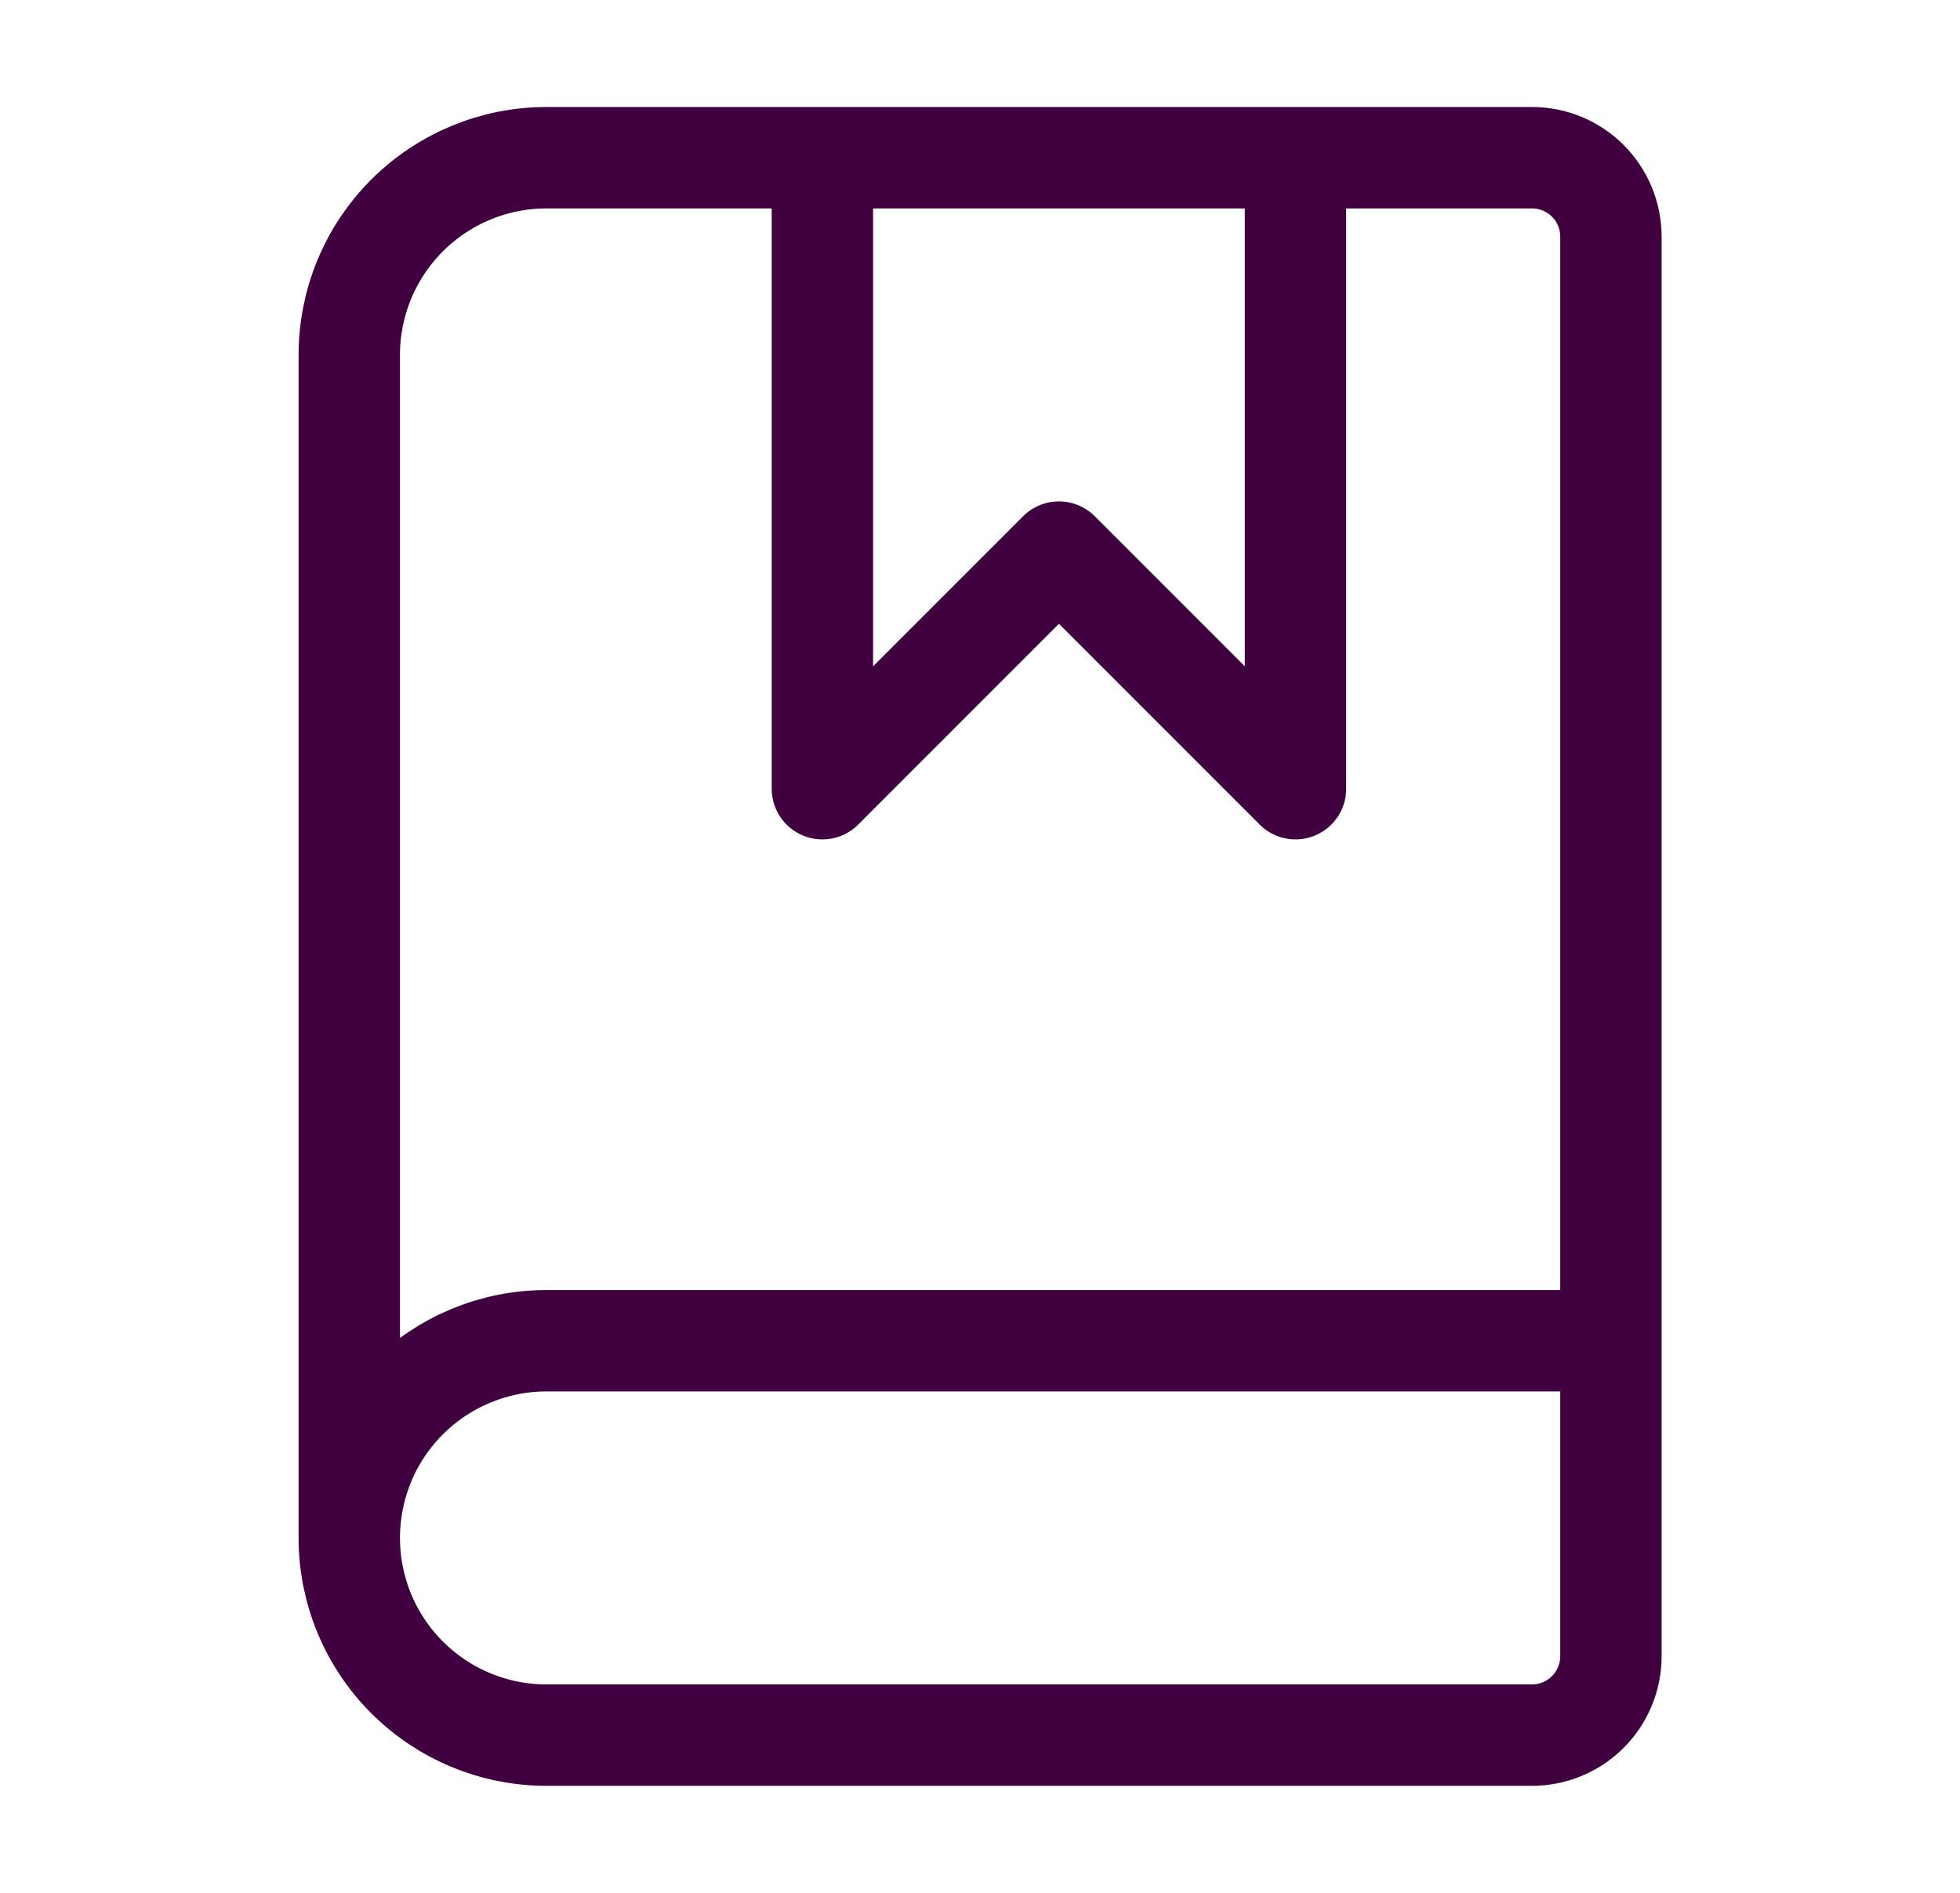
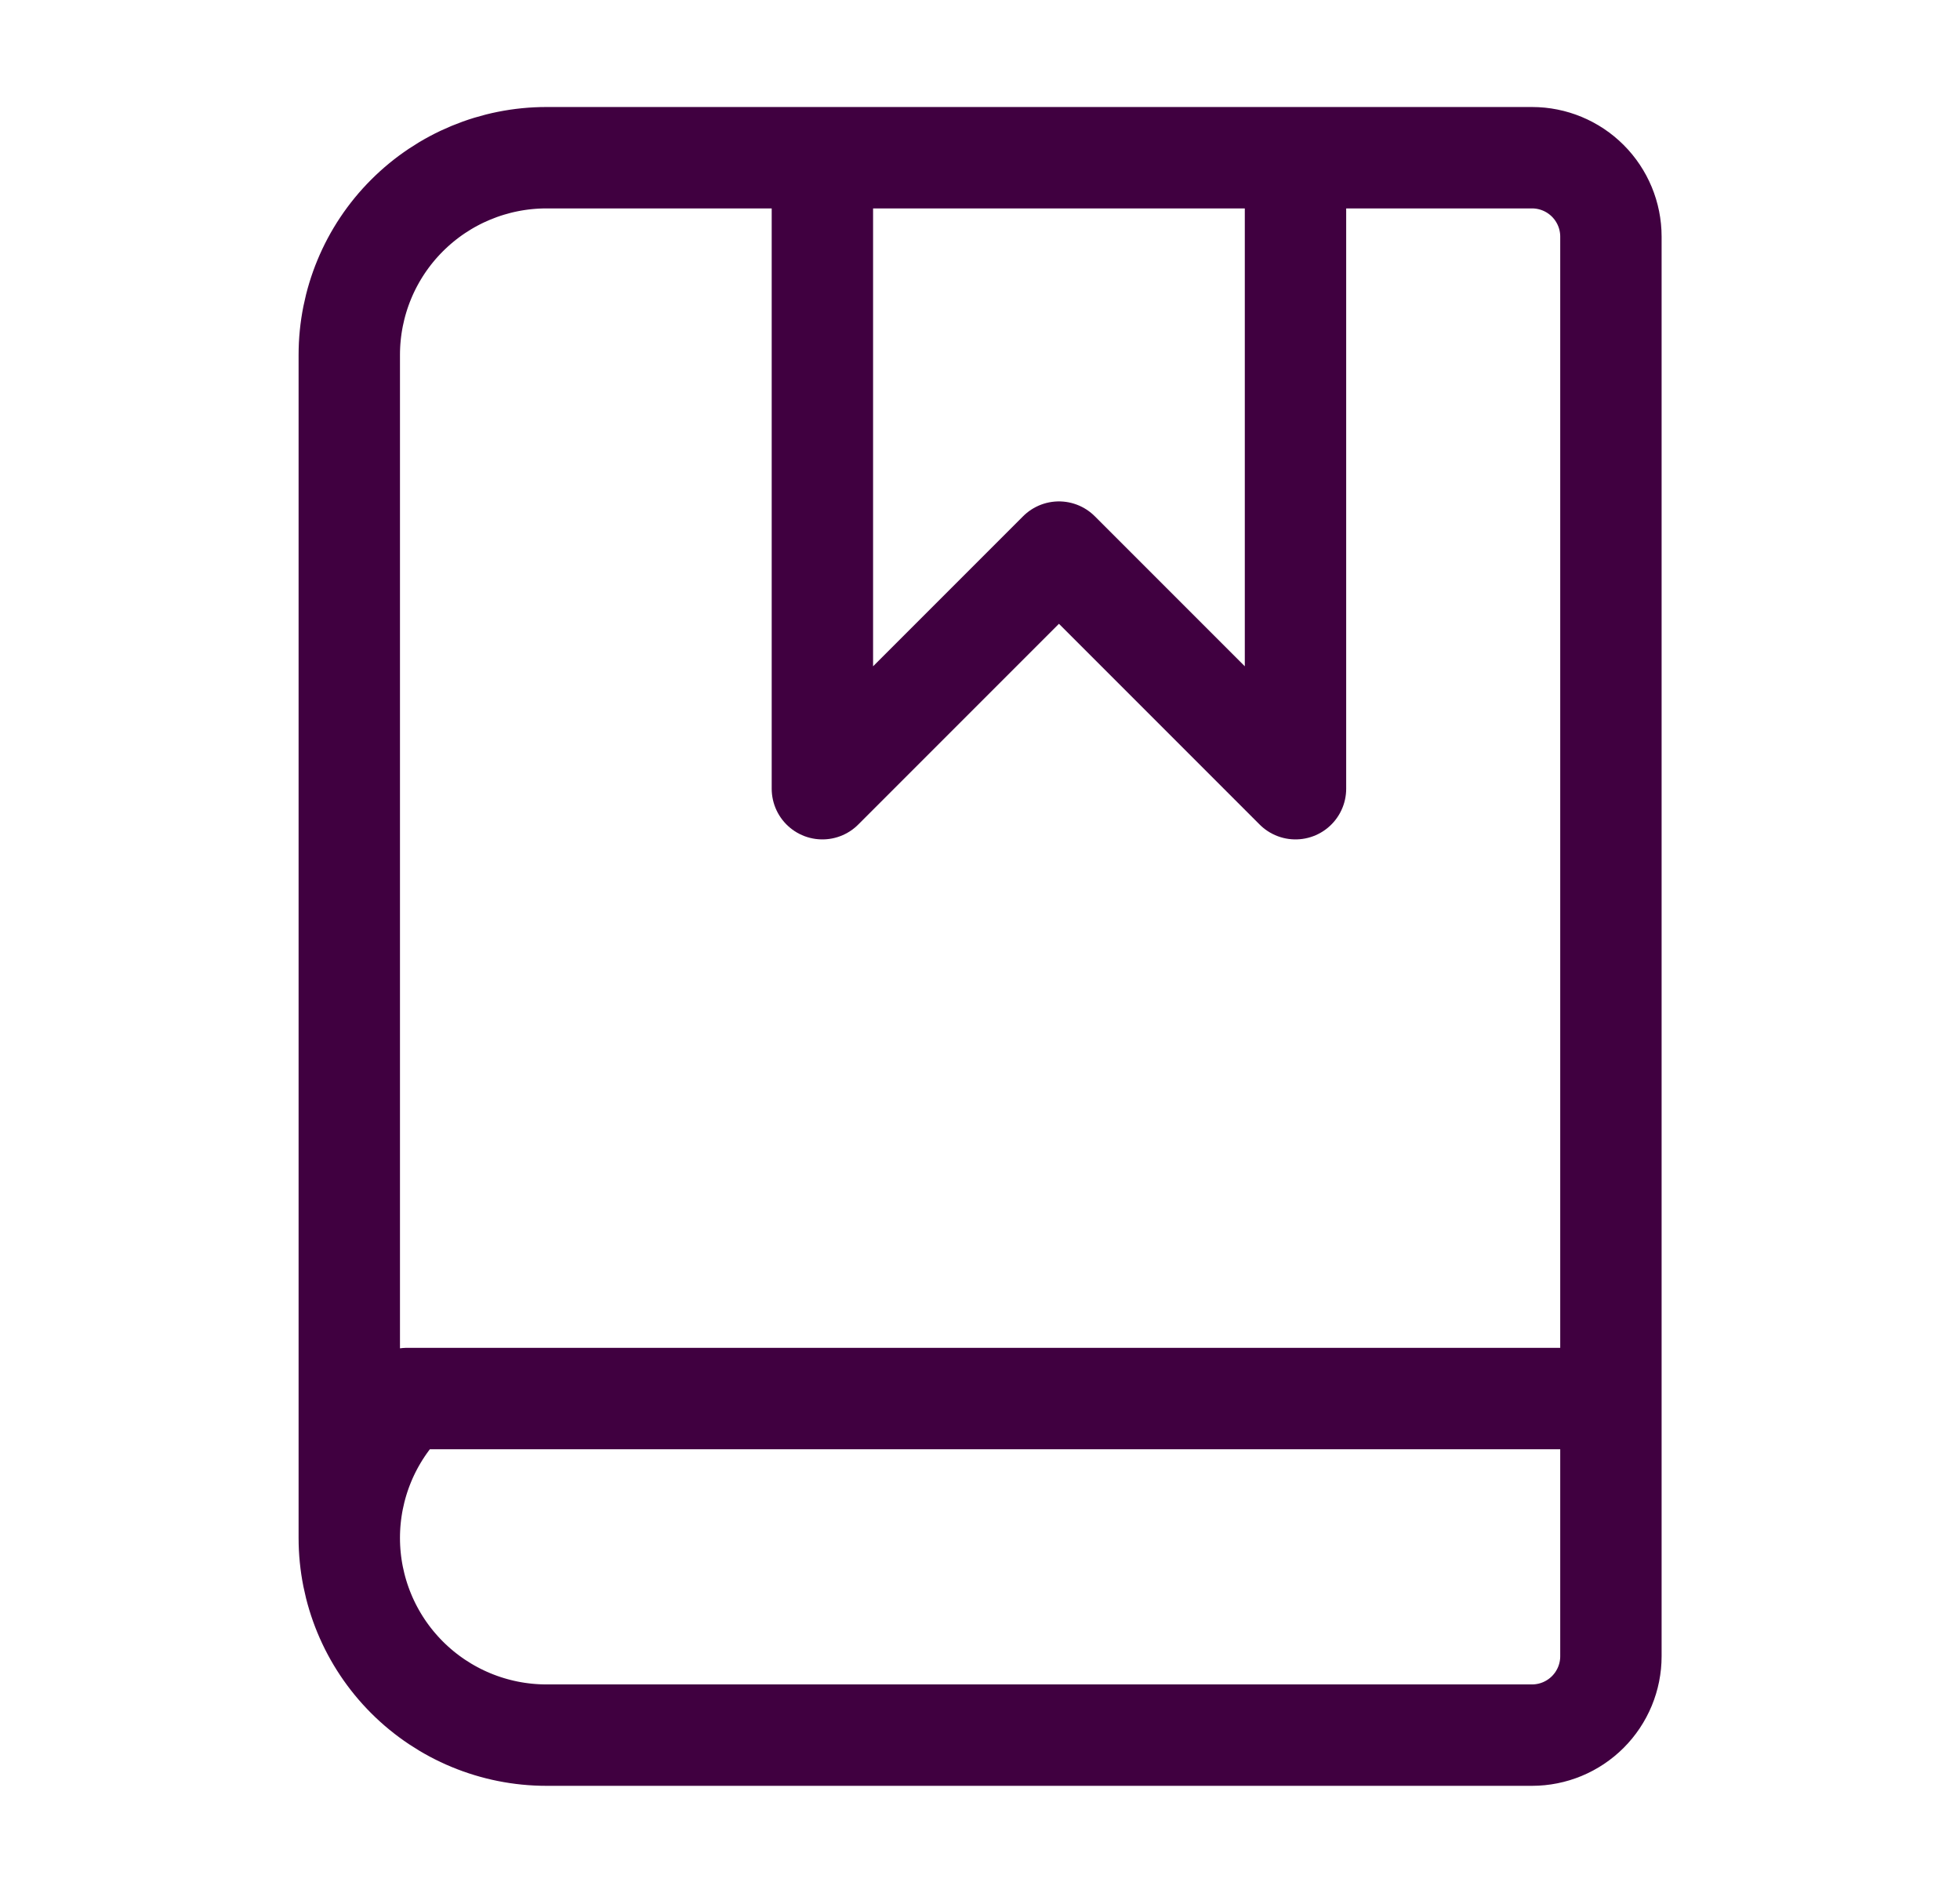
<svg xmlns="http://www.w3.org/2000/svg" width="29" height="28" viewBox="0 0 29 28" fill="none">
-   <path d="M12.168 2.333V11.667L15.668 8.167L19.168 11.667V2.333M5.168 22.75V5.25C5.168 4.476 5.475 3.735 6.022 3.188C6.569 2.641 7.311 2.333 8.085 2.333H22.668C22.977 2.333 23.274 2.456 23.493 2.675C23.712 2.894 23.835 3.191 23.835 3.5V24.5C23.835 24.809 23.712 25.106 23.493 25.325C23.274 25.544 22.977 25.667 22.668 25.667H8.085C7.311 25.667 6.569 25.359 6.022 24.812C5.475 24.265 5.168 23.523 5.168 22.75ZM5.168 22.75C5.168 21.976 5.475 21.235 6.022 20.688C6.569 20.141 7.311 19.833 8.085 19.833H23.835" stroke="#400040" stroke-width="1.5" stroke-linecap="round" stroke-linejoin="round" />
+   <path d="M12.168 2.333V11.667L15.668 8.167L19.168 11.667V2.333M5.168 22.75V5.25C5.168 4.476 5.475 3.735 6.022 3.188C6.569 2.641 7.311 2.333 8.085 2.333H22.668C22.977 2.333 23.274 2.456 23.493 2.675C23.712 2.894 23.835 3.191 23.835 3.5V24.5C23.835 24.809 23.712 25.106 23.493 25.325C23.274 25.544 22.977 25.667 22.668 25.667H8.085C7.311 25.667 6.569 25.359 6.022 24.812C5.475 24.265 5.168 23.523 5.168 22.75ZM5.168 22.75C5.168 21.976 5.475 21.235 6.022 20.688H23.835" stroke="#400040" stroke-width="1.5" stroke-linecap="round" stroke-linejoin="round" />
</svg>